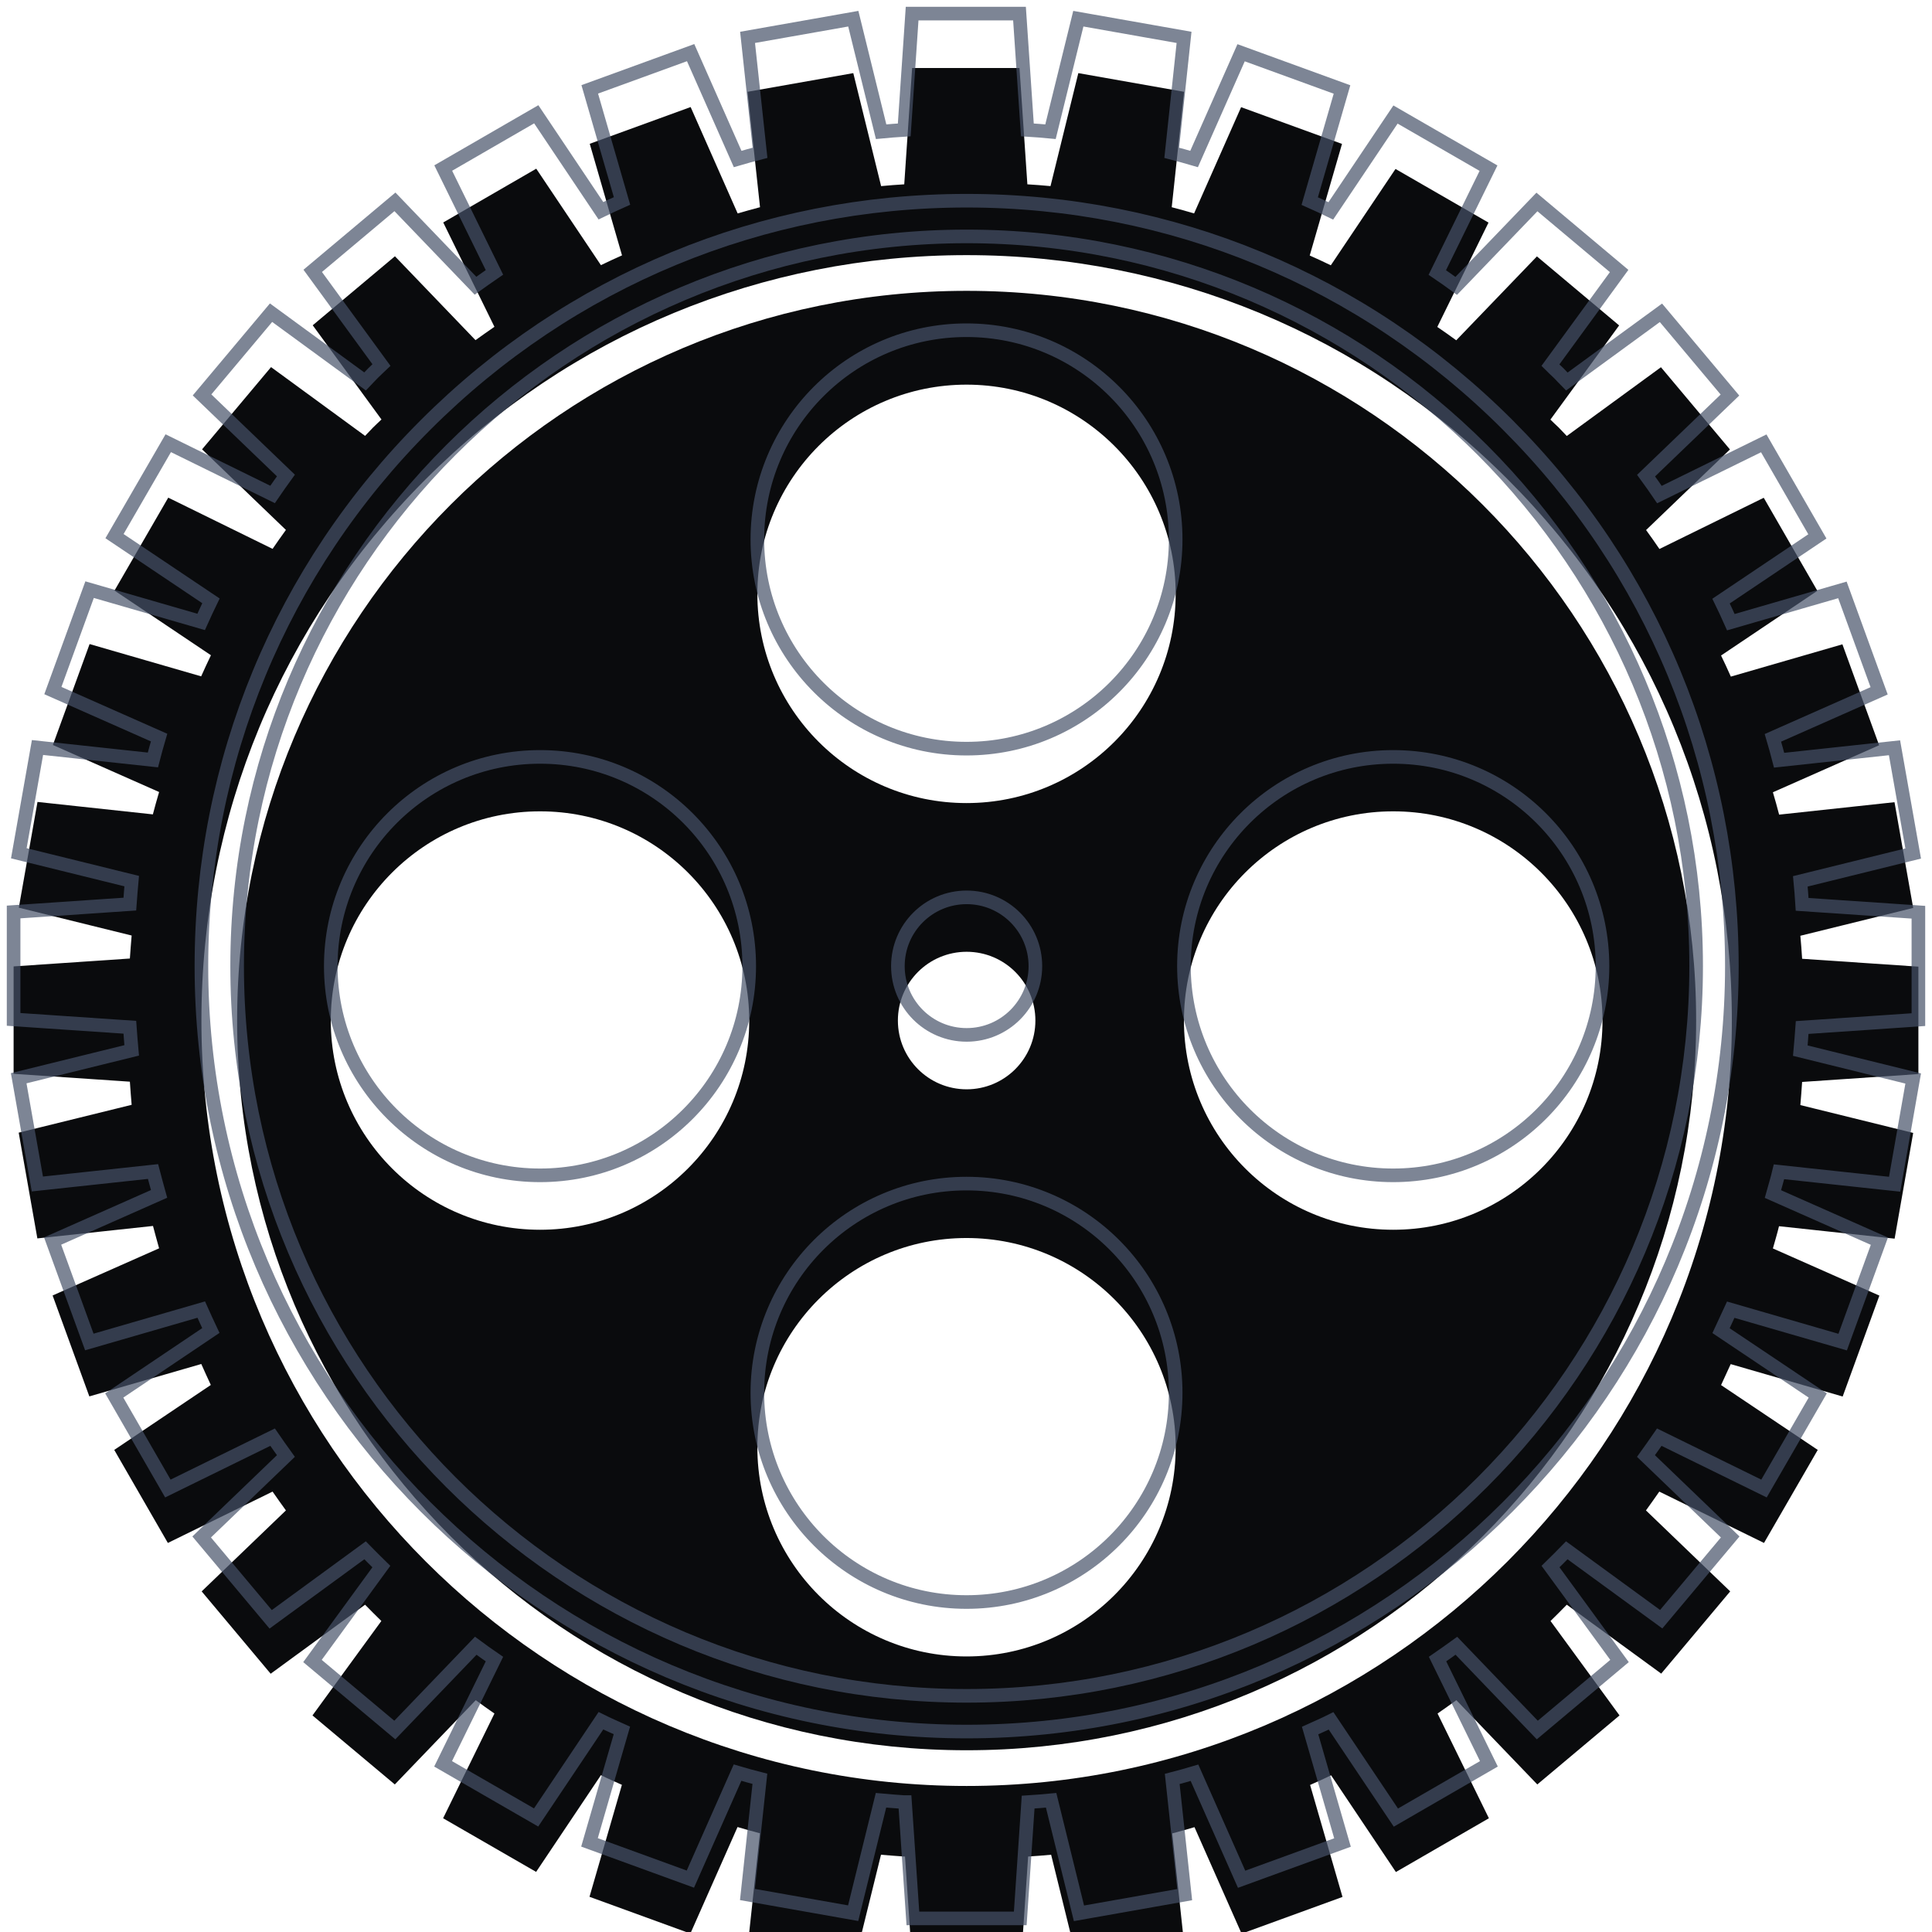
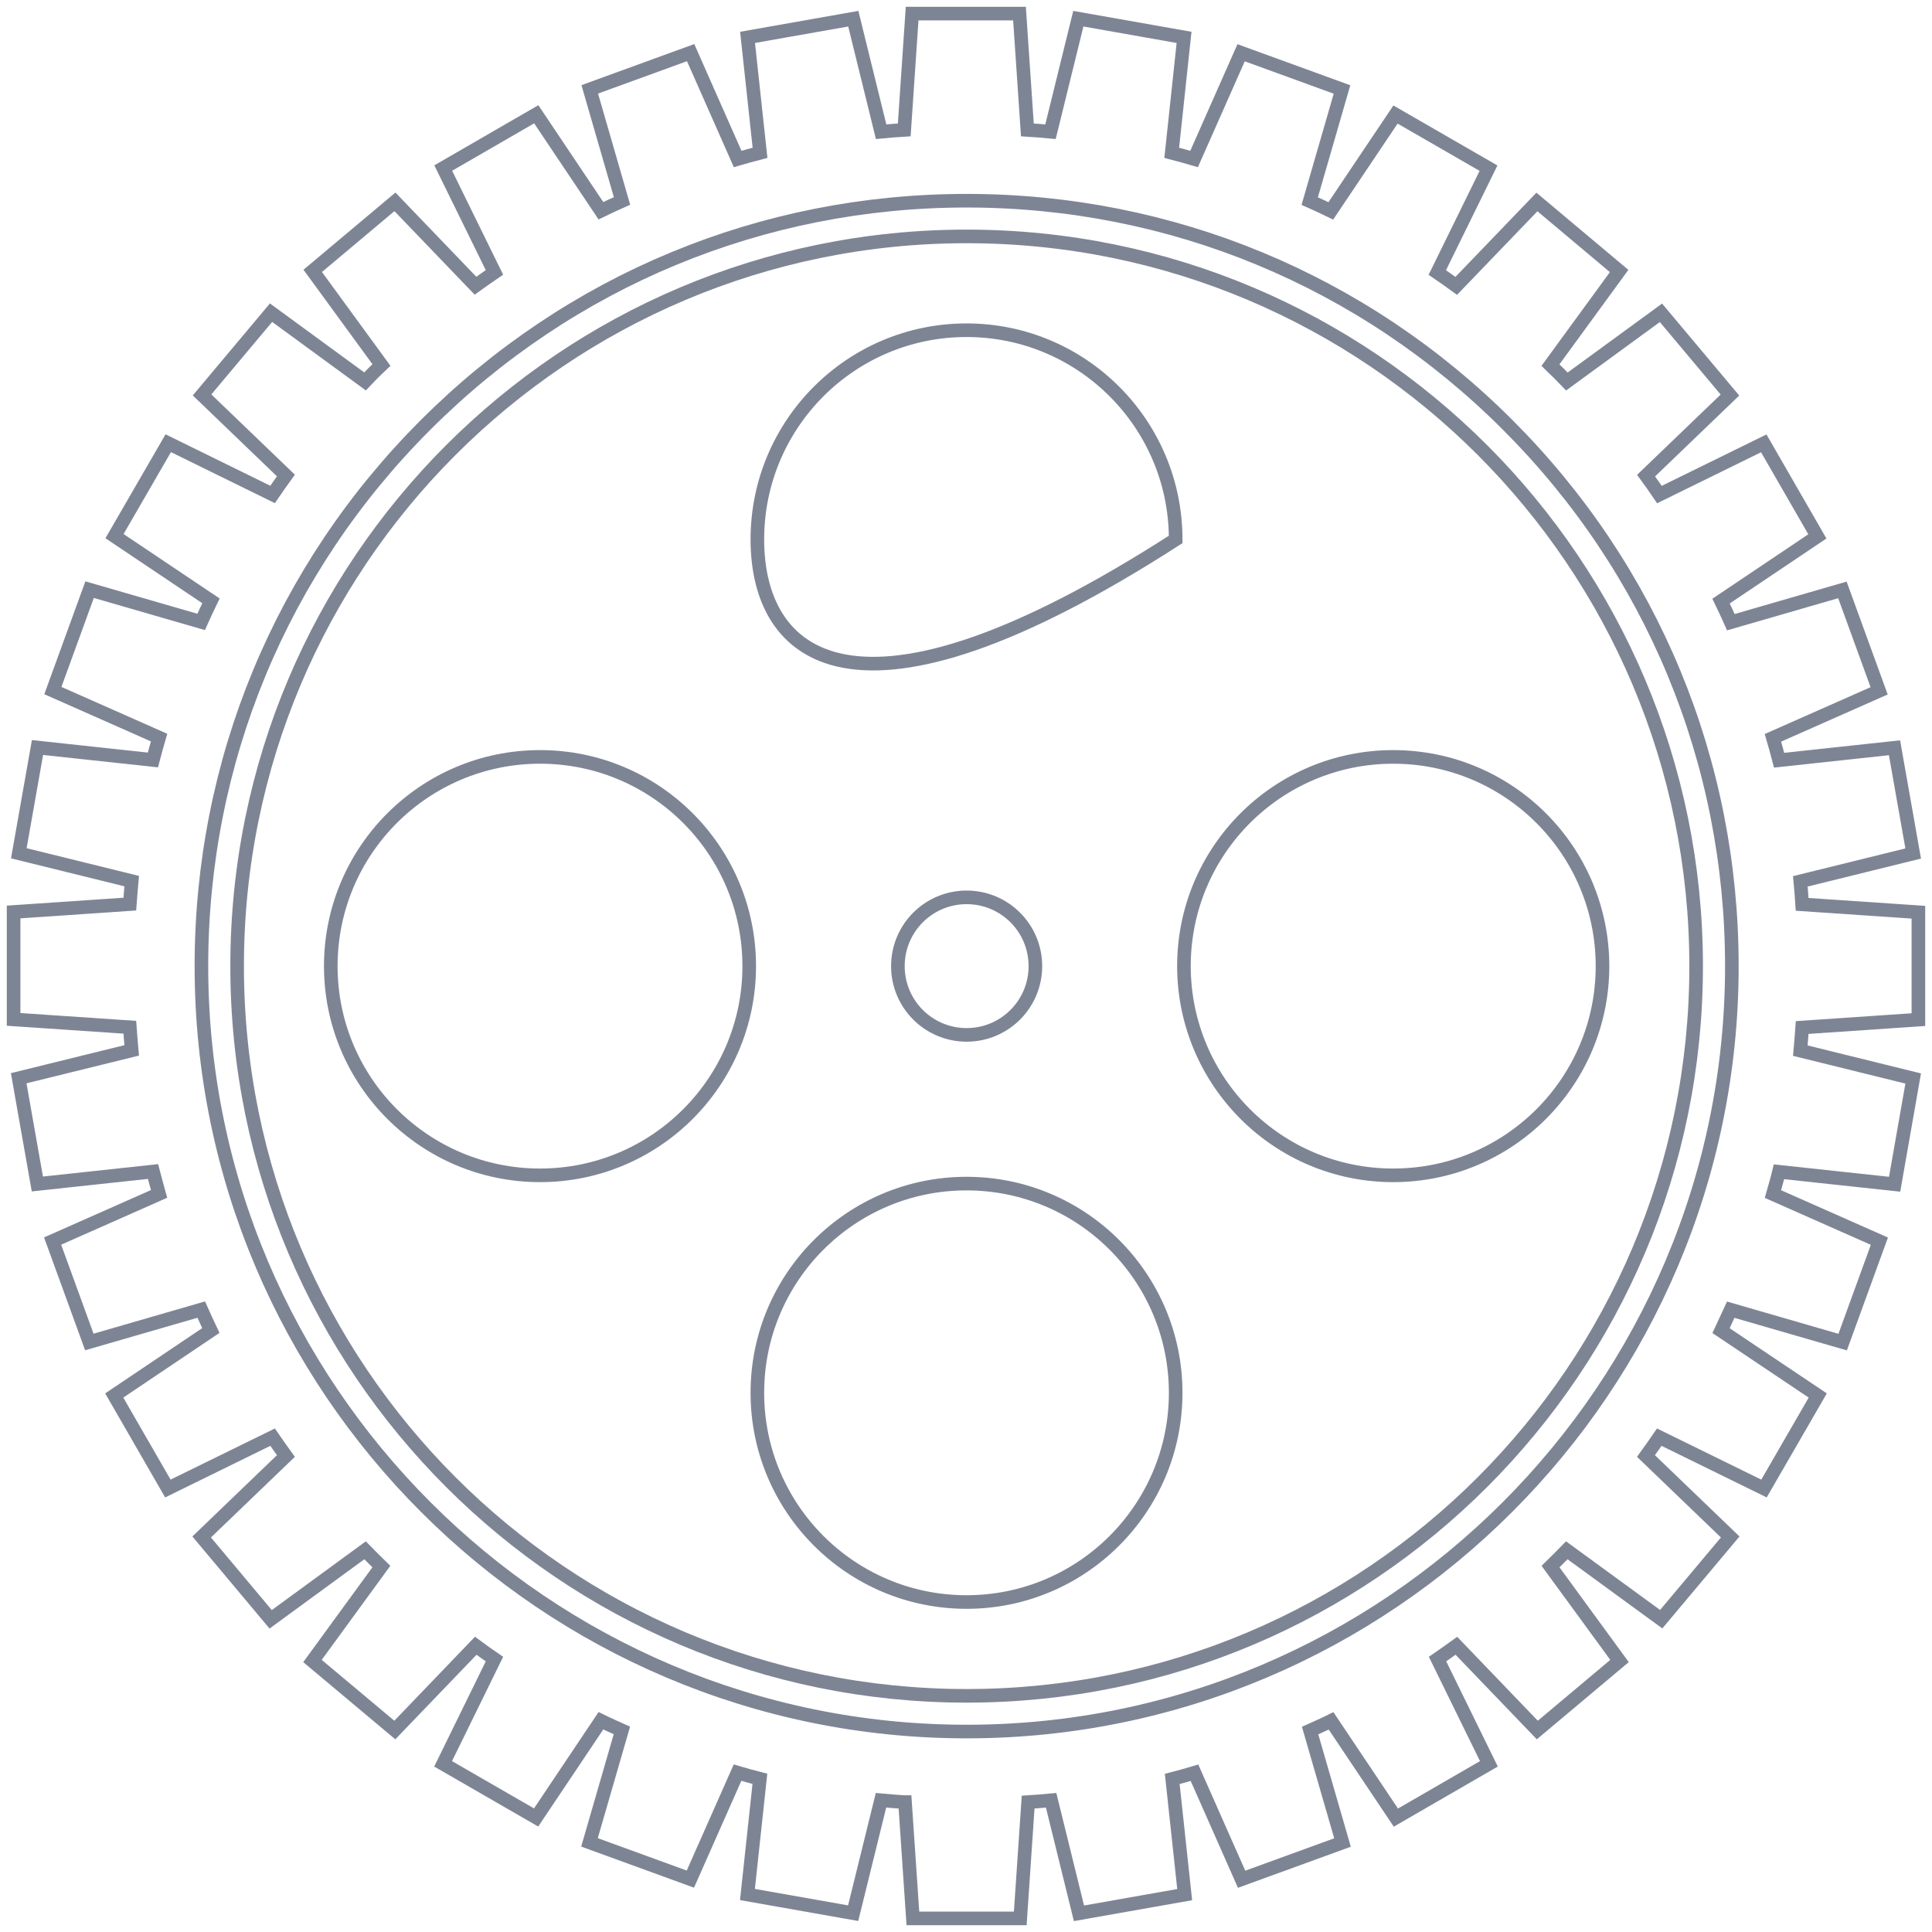
<svg xmlns="http://www.w3.org/2000/svg" width="142" height="142" viewBox="0 0 142 142" fill="none">
  <g filter="url(#filter0_i_143_8094)">
-     <path d="M66.517 132.452L67.096 141H74.988L75.567 132.452C76.127 132.415 76.697 132.377 77.257 132.321L79.303 140.626L87.073 139.253L86.158 130.752C86.709 130.612 87.251 130.453 87.793 130.294L91.257 138.123L98.673 135.423L96.291 127.192C96.805 126.959 97.328 126.735 97.833 126.482L102.596 133.592L109.432 129.64L105.659 121.942C106.126 121.625 106.584 121.288 107.041 120.961L112.991 127.155L119.033 122.082L113.962 115.141C114.364 114.749 114.765 114.347 115.157 113.945L122.097 119.009L127.168 112.965L120.976 107.014C121.303 106.556 121.639 106.098 121.957 105.631L129.652 109.405L133.603 102.567L126.496 97.802C126.738 97.288 126.963 96.775 127.205 96.261L135.434 98.643L138.133 91.225L130.306 87.76C130.456 87.218 130.624 86.676 130.755 86.125L139.253 87.04L140.617 79.268L132.324 77.222C132.38 76.661 132.408 76.091 132.454 75.522L141 74.942V67.048L132.454 66.469C132.417 65.909 132.38 65.339 132.324 64.778L140.617 62.732L139.244 54.96L130.764 55.875C130.624 55.324 130.465 54.773 130.306 54.231L138.114 50.775L135.415 43.357L127.215 45.73C126.981 45.207 126.748 44.693 126.496 44.179L133.575 39.424L129.634 32.586L121.966 36.35C121.648 35.883 121.322 35.416 120.985 34.958L127.149 29.035L122.078 22.991L115.157 28.045C114.961 27.849 114.775 27.634 114.569 27.429C114.364 27.233 114.158 27.046 113.953 26.84L119.005 19.918L112.963 14.845L107.032 21.011C106.574 20.674 106.107 20.347 105.64 20.03L109.404 12.36L102.568 8.418L97.814 15.499C97.3 15.247 96.787 15.013 96.263 14.78L98.636 6.577L91.22 3.877L87.764 11.687C87.213 11.528 86.672 11.37 86.121 11.23L87.027 2.747L79.256 1.374L77.211 9.679C76.641 9.623 76.081 9.585 75.511 9.548L74.932 1H67.04L66.461 9.548C65.891 9.585 65.322 9.623 64.761 9.679L62.716 1.374L54.945 2.747L55.861 11.23C55.309 11.37 54.768 11.528 54.217 11.687L50.761 3.868L43.346 6.568L45.718 14.77C45.195 15.004 44.681 15.237 44.167 15.489L39.414 8.399L32.577 12.351L36.341 20.02C35.874 20.338 35.407 20.674 34.949 21.001L29.028 14.836L22.985 19.908L28.038 26.831C27.833 27.027 27.627 27.214 27.422 27.419C27.226 27.616 27.029 27.83 26.833 28.036L19.922 22.982L14.851 29.026L21.015 34.949C20.678 35.416 20.352 35.874 20.034 36.341L12.366 32.576L8.416 39.405L15.504 44.16C15.252 44.674 15.019 45.197 14.785 45.711L6.585 43.338L3.886 50.756L11.694 54.212C11.535 54.764 11.376 55.305 11.236 55.856L2.756 54.941L1.383 62.714L9.676 64.76C9.62 65.32 9.592 65.89 9.546 66.45L1 67.03V74.924L9.546 75.503C9.592 76.073 9.62 76.643 9.676 77.203L1.374 79.249L2.746 87.022L11.245 86.106C11.386 86.657 11.544 87.199 11.694 87.75L3.867 91.216L6.566 98.634L14.794 96.252C15.028 96.765 15.252 97.288 15.495 97.793L8.397 102.567L12.338 109.405L20.034 105.631C20.352 106.098 20.688 106.556 21.015 107.014L14.822 112.965L19.894 119.018L26.833 113.945C27.226 114.347 27.627 114.749 28.029 115.141L22.967 122.082L29.019 127.155L34.968 120.961C35.426 121.298 35.874 121.625 36.341 121.942L32.568 129.64L39.404 133.582L44.167 126.473C44.672 126.725 45.195 126.95 45.709 127.183L43.327 135.413L50.742 138.113L54.208 130.285C54.749 130.443 55.291 130.602 55.851 130.742L54.936 139.244L62.706 140.617L64.752 132.321C65.312 132.377 65.882 132.405 66.442 132.452H66.517ZM14.804 71.009C14.804 55.987 20.65 41.853 31.279 31.231C41.907 20.6 56.029 14.752 71.047 14.752C86.065 14.752 100.195 20.6 110.815 31.231C121.443 41.853 127.29 55.987 127.29 71.009C127.29 102.025 102.054 127.267 71.047 127.267C40.039 127.267 14.804 102.034 14.804 71.019V71.009Z" fill="#0A0B0D" />
-     <path d="M124.665 71.009C124.665 41.385 100.663 17.376 71.047 17.376C41.431 17.376 17.429 41.385 17.429 71.009C17.429 100.633 41.441 124.642 71.047 124.642C100.653 124.642 124.665 100.633 124.665 71.009ZM55.665 39.648C55.665 31.156 62.548 24.271 71.038 24.271C79.527 24.271 86.411 31.156 86.411 39.648C86.411 48.14 79.527 55.025 71.038 55.025C62.548 55.025 55.665 48.14 55.665 39.648ZM24.312 71.009C24.312 62.517 31.195 55.632 39.694 55.632C48.193 55.632 55.067 62.517 55.067 71.009C55.067 79.501 48.184 86.386 39.694 86.386C31.204 86.386 24.312 79.501 24.312 71.009ZM71.047 65.955C73.84 65.955 76.1 68.216 76.1 71.009C76.1 73.802 73.84 76.063 71.047 76.063C68.254 76.063 65.994 73.802 65.994 71.009C65.994 68.216 68.254 65.955 71.047 65.955ZM87.018 71.009C87.018 62.517 93.901 55.632 102.4 55.632C110.899 55.632 117.782 62.517 117.782 71.009C117.782 79.501 110.899 86.386 102.4 86.386C93.901 86.386 87.027 79.501 87.018 71.009ZM55.665 102.37C55.665 93.878 62.548 86.993 71.038 86.993C79.527 86.993 86.411 93.878 86.411 102.37C86.411 110.862 79.527 117.747 71.038 117.747C62.548 117.747 55.665 110.862 55.665 102.37Z" fill="#0A0B0D" />
-   </g>
+     </g>
  <path d="M66.517 132.452L67.096 141H74.988L75.567 132.452C76.127 132.415 76.697 132.377 77.257 132.321L79.303 140.626L87.073 139.253L86.158 130.752C86.709 130.612 87.251 130.453 87.793 130.294L91.257 138.123L98.673 135.423L96.291 127.192C96.805 126.959 97.328 126.735 97.833 126.482L102.596 133.592L109.432 129.64L105.659 121.942C106.126 121.625 106.584 121.288 107.041 120.961L112.991 127.155L119.033 122.082L113.962 115.141C114.364 114.749 114.765 114.347 115.157 113.945L122.097 119.009L127.168 112.965L120.976 107.014C121.303 106.556 121.639 106.098 121.957 105.631L129.652 109.405L133.603 102.567L126.496 97.802C126.738 97.288 126.963 96.775 127.205 96.261L135.434 98.643L138.133 91.225L130.306 87.76C130.456 87.218 130.624 86.676 130.755 86.125L139.253 87.04L140.617 79.268L132.324 77.222C132.38 76.661 132.408 76.091 132.454 75.522L141 74.942V67.048L132.454 66.469C132.417 65.909 132.38 65.339 132.324 64.778L140.617 62.732L139.244 54.96L130.764 55.875C130.624 55.324 130.465 54.773 130.306 54.231L138.114 50.775L135.415 43.357L127.215 45.73C126.981 45.207 126.748 44.693 126.496 44.179L133.575 39.424L129.634 32.586L121.966 36.35C121.648 35.883 121.322 35.416 120.985 34.958L127.149 29.035L122.078 22.991L115.157 28.045C114.961 27.849 114.775 27.634 114.569 27.429C114.364 27.233 114.158 27.046 113.953 26.84L119.005 19.918L112.963 14.845L107.032 21.011C106.574 20.674 106.107 20.347 105.64 20.03L109.404 12.36L102.568 8.418L97.814 15.499C97.3 15.247 96.787 15.013 96.263 14.78L98.636 6.577L91.22 3.877L87.764 11.687C87.213 11.528 86.672 11.37 86.121 11.23L87.027 2.747L79.256 1.374L77.211 9.679C76.641 9.623 76.081 9.585 75.511 9.548L74.932 1H67.04L66.461 9.548C65.891 9.585 65.322 9.623 64.761 9.679L62.716 1.374L54.945 2.747L55.861 11.23C55.309 11.37 54.768 11.528 54.217 11.687L50.761 3.868L43.346 6.568L45.718 14.77C45.195 15.004 44.681 15.237 44.167 15.489L39.414 8.399L32.577 12.351L36.341 20.02C35.874 20.338 35.407 20.674 34.949 21.001L29.028 14.836L22.985 19.908L28.038 26.831C27.833 27.027 27.627 27.214 27.422 27.419C27.226 27.616 27.029 27.83 26.833 28.036L19.922 22.982L14.851 29.026L21.015 34.949C20.678 35.416 20.352 35.874 20.034 36.341L12.366 32.576L8.416 39.405L15.504 44.16C15.252 44.674 15.019 45.197 14.785 45.711L6.585 43.338L3.886 50.756L11.694 54.212C11.535 54.764 11.376 55.305 11.236 55.856L2.756 54.941L1.383 62.714L9.676 64.76C9.62 65.32 9.592 65.89 9.546 66.45L1 67.03V74.924L9.546 75.503C9.592 76.073 9.62 76.643 9.676 77.203L1.374 79.249L2.746 87.022L11.245 86.106C11.386 86.657 11.544 87.199 11.694 87.75L3.867 91.216L6.566 98.634L14.794 96.252C15.028 96.765 15.252 97.288 15.495 97.793L8.397 102.567L12.338 109.405L20.034 105.631C20.352 106.098 20.688 106.556 21.015 107.014L14.822 112.965L19.894 119.018L26.833 113.945C27.226 114.347 27.627 114.749 28.029 115.141L22.967 122.082L29.019 127.155L34.968 120.961C35.426 121.298 35.874 121.625 36.341 121.942L32.568 129.64L39.404 133.582L44.167 126.473C44.672 126.725 45.195 126.95 45.709 127.183L43.327 135.413L50.742 138.113L54.208 130.285C54.749 130.443 55.291 130.602 55.851 130.742L54.936 139.244L62.706 140.617L64.752 132.321C65.312 132.377 65.882 132.405 66.442 132.452H66.517ZM14.804 71.009C14.804 55.987 20.65 41.853 31.279 31.231C41.907 20.6 56.029 14.752 71.047 14.752C86.065 14.752 100.195 20.6 110.815 31.231C121.443 41.853 127.29 55.987 127.29 71.009C127.29 102.025 102.054 127.267 71.047 127.267C40.039 127.267 14.804 102.034 14.804 71.019V71.009Z" stroke="#475269" stroke-opacity="0.7" stroke-miterlimit="10" />
-   <path d="M124.665 71.009C124.665 41.385 100.663 17.376 71.047 17.376C41.431 17.376 17.429 41.385 17.429 71.009C17.429 100.633 41.441 124.642 71.047 124.642C100.653 124.642 124.665 100.633 124.665 71.009ZM55.665 39.648C55.665 31.156 62.548 24.271 71.038 24.271C79.527 24.271 86.411 31.156 86.411 39.648C86.411 48.14 79.527 55.025 71.038 55.025C62.548 55.025 55.665 48.14 55.665 39.648ZM24.312 71.009C24.312 62.517 31.195 55.632 39.694 55.632C48.193 55.632 55.067 62.517 55.067 71.009C55.067 79.501 48.184 86.386 39.694 86.386C31.204 86.386 24.312 79.501 24.312 71.009ZM71.047 65.955C73.84 65.955 76.1 68.216 76.1 71.009C76.1 73.802 73.84 76.063 71.047 76.063C68.254 76.063 65.994 73.802 65.994 71.009C65.994 68.216 68.254 65.955 71.047 65.955ZM87.018 71.009C87.018 62.517 93.901 55.632 102.4 55.632C110.899 55.632 117.782 62.517 117.782 71.009C117.782 79.501 110.899 86.386 102.4 86.386C93.901 86.386 87.027 79.501 87.018 71.009ZM55.665 102.37C55.665 93.878 62.548 86.993 71.038 86.993C79.527 86.993 86.411 93.878 86.411 102.37C86.411 110.862 79.527 117.747 71.038 117.747C62.548 117.747 55.665 110.862 55.665 102.37Z" stroke="#475269" stroke-opacity="0.7" stroke-miterlimit="10" />
+   <path d="M124.665 71.009C124.665 41.385 100.663 17.376 71.047 17.376C41.431 17.376 17.429 41.385 17.429 71.009C17.429 100.633 41.441 124.642 71.047 124.642C100.653 124.642 124.665 100.633 124.665 71.009ZM55.665 39.648C55.665 31.156 62.548 24.271 71.038 24.271C79.527 24.271 86.411 31.156 86.411 39.648C62.548 55.025 55.665 48.14 55.665 39.648ZM24.312 71.009C24.312 62.517 31.195 55.632 39.694 55.632C48.193 55.632 55.067 62.517 55.067 71.009C55.067 79.501 48.184 86.386 39.694 86.386C31.204 86.386 24.312 79.501 24.312 71.009ZM71.047 65.955C73.84 65.955 76.1 68.216 76.1 71.009C76.1 73.802 73.84 76.063 71.047 76.063C68.254 76.063 65.994 73.802 65.994 71.009C65.994 68.216 68.254 65.955 71.047 65.955ZM87.018 71.009C87.018 62.517 93.901 55.632 102.4 55.632C110.899 55.632 117.782 62.517 117.782 71.009C117.782 79.501 110.899 86.386 102.4 86.386C93.901 86.386 87.027 79.501 87.018 71.009ZM55.665 102.37C55.665 93.878 62.548 86.993 71.038 86.993C79.527 86.993 86.411 93.878 86.411 102.37C86.411 110.862 79.527 117.747 71.038 117.747C62.548 117.747 55.665 110.862 55.665 102.37Z" stroke="#475269" stroke-opacity="0.7" stroke-miterlimit="10" />
  <defs>
    <filter id="filter0_i_143_8094" x="0.5" y="0.5" width="141" height="145" filterUnits="userSpaceOnUse" color-interpolation-filters="sRGB">
      <feFlood flood-opacity="0" result="BackgroundImageFix" />
      <feBlend mode="normal" in="SourceGraphic" in2="BackgroundImageFix" result="shape" />
      <feColorMatrix in="SourceAlpha" type="matrix" values="0 0 0 0 0 0 0 0 0 0 0 0 0 0 0 0 0 0 127 0" result="hardAlpha" />
      <feOffset dy="4" />
      <feGaussianBlur stdDeviation="6" />
      <feComposite in2="hardAlpha" operator="arithmetic" k2="-1" k3="1" />
      <feColorMatrix type="matrix" values="0 0 0 0 0.973 0 0 0 0 0.973 0 0 0 0 0.973 0 0 0 0.06 0" />
      <feBlend mode="normal" in2="shape" result="effect1_innerShadow_143_8094" />
    </filter>
  </defs>
</svg>